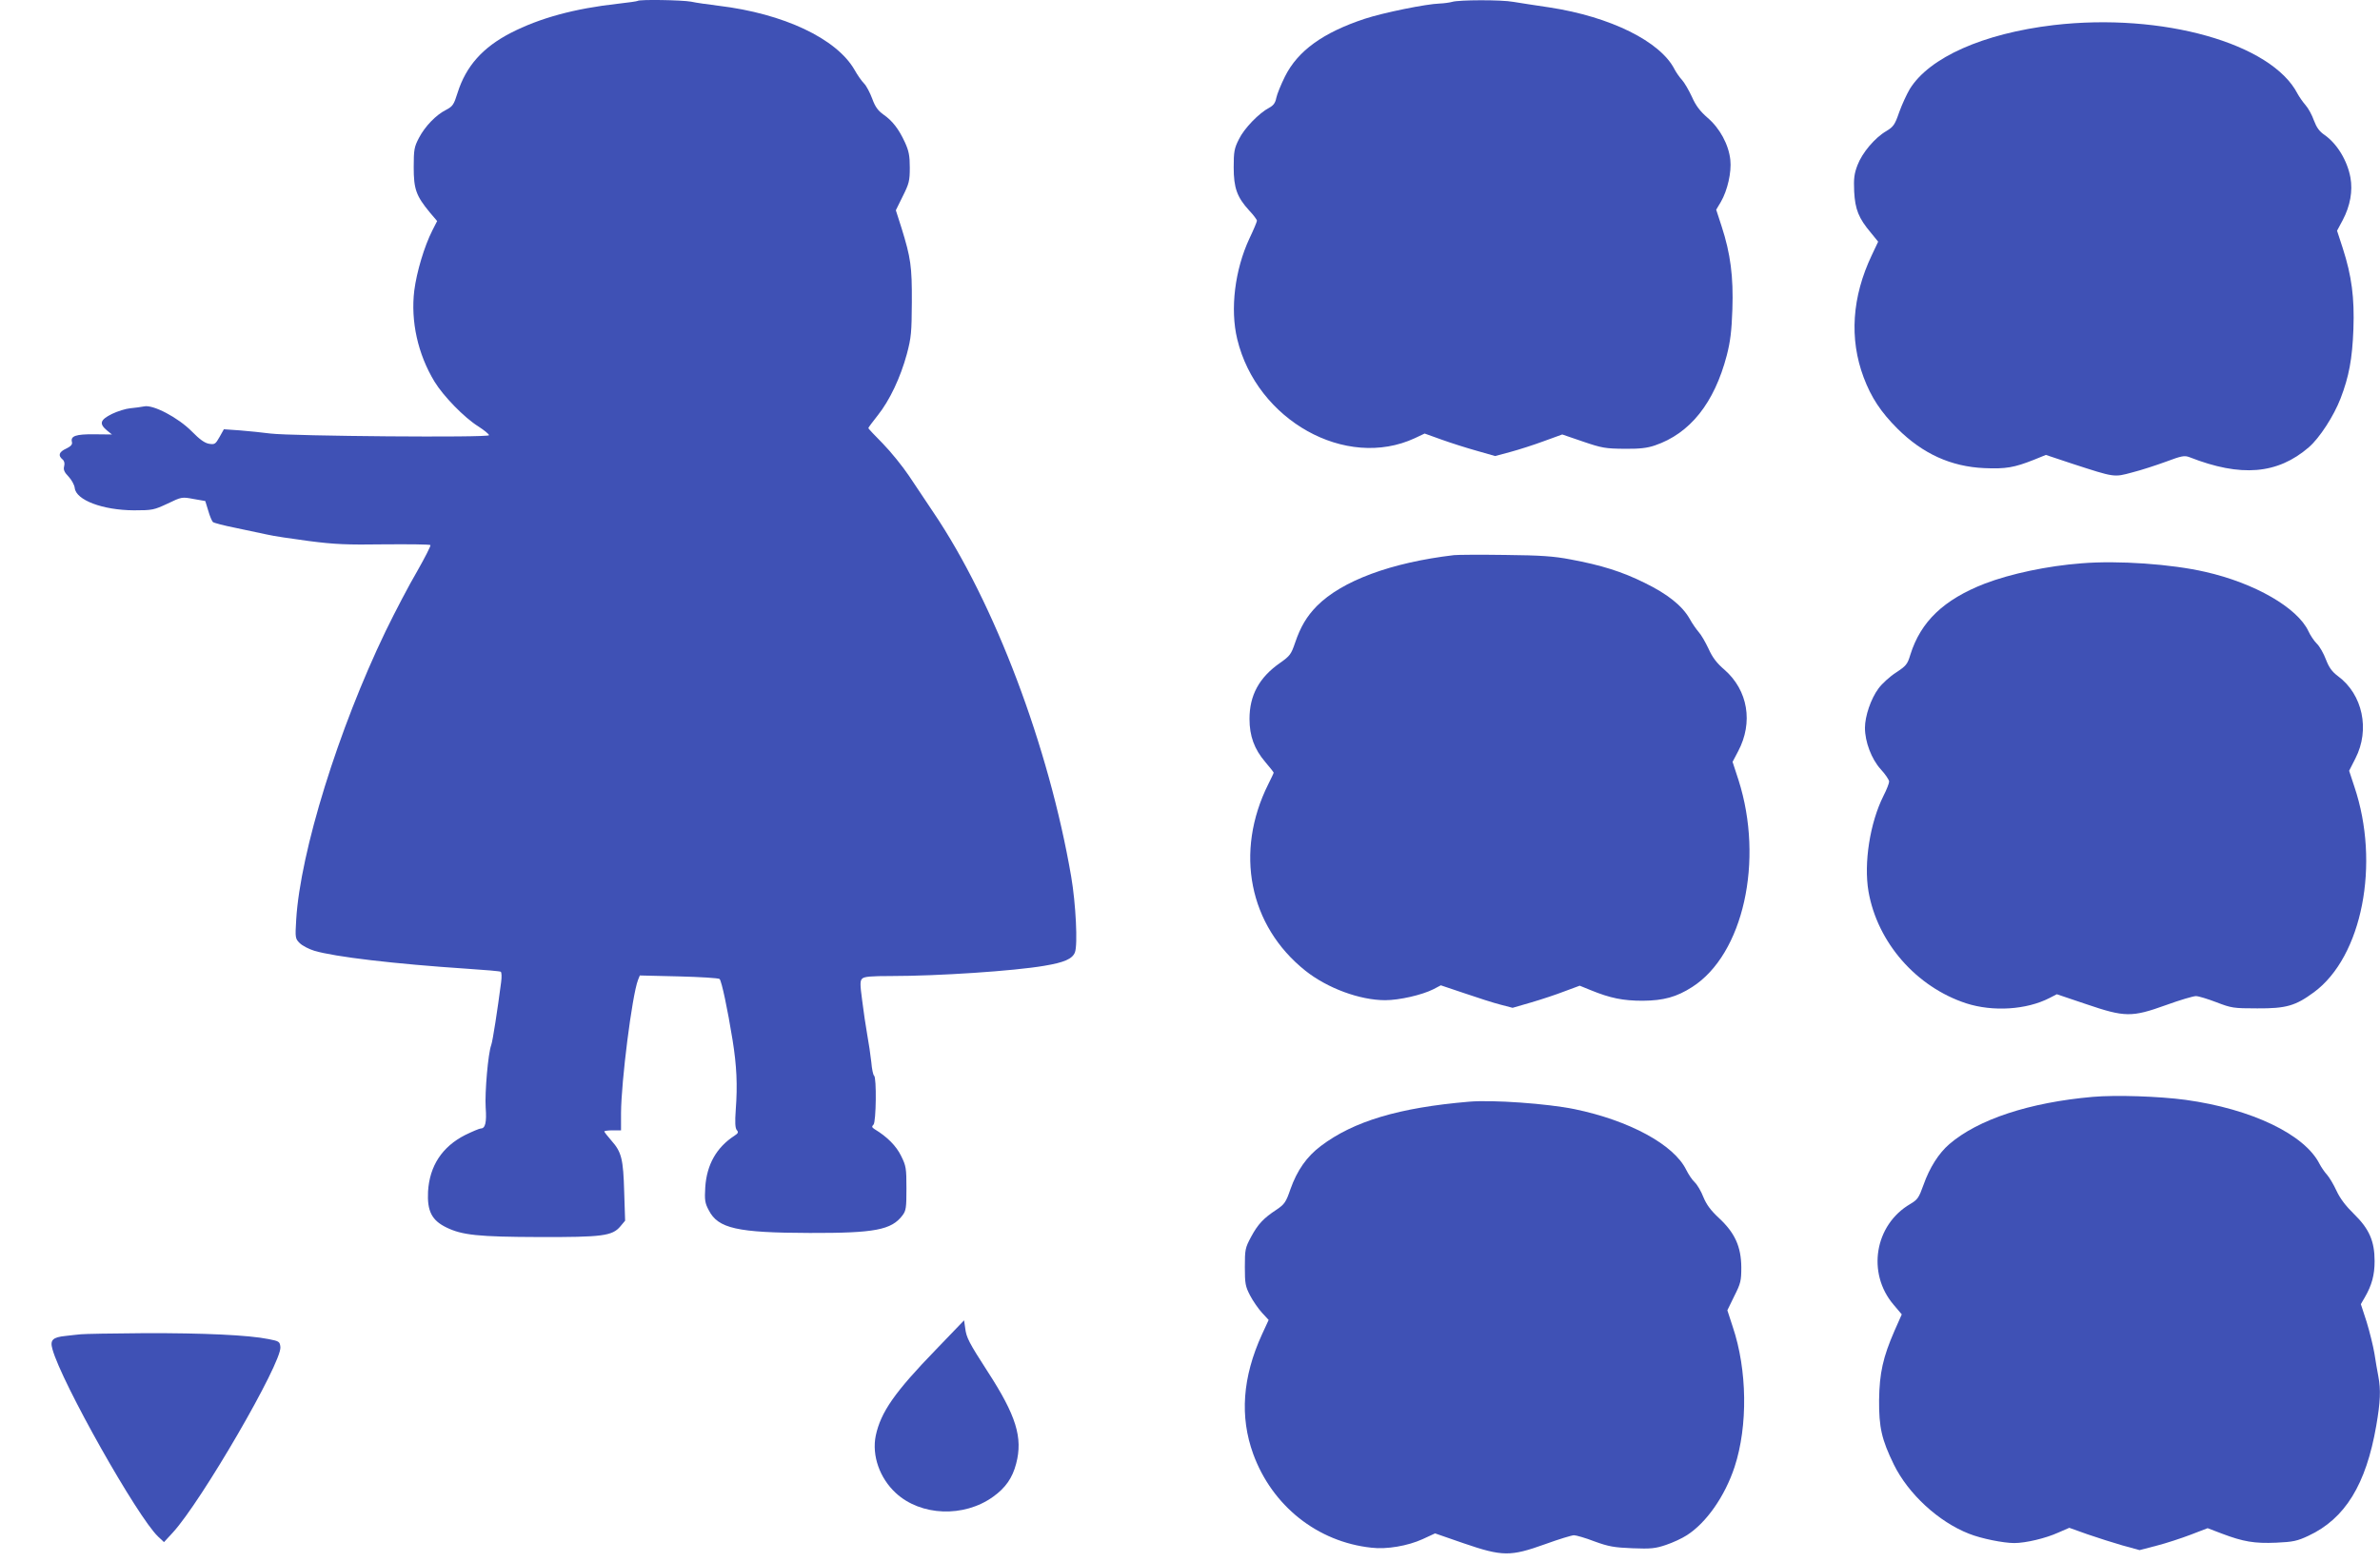
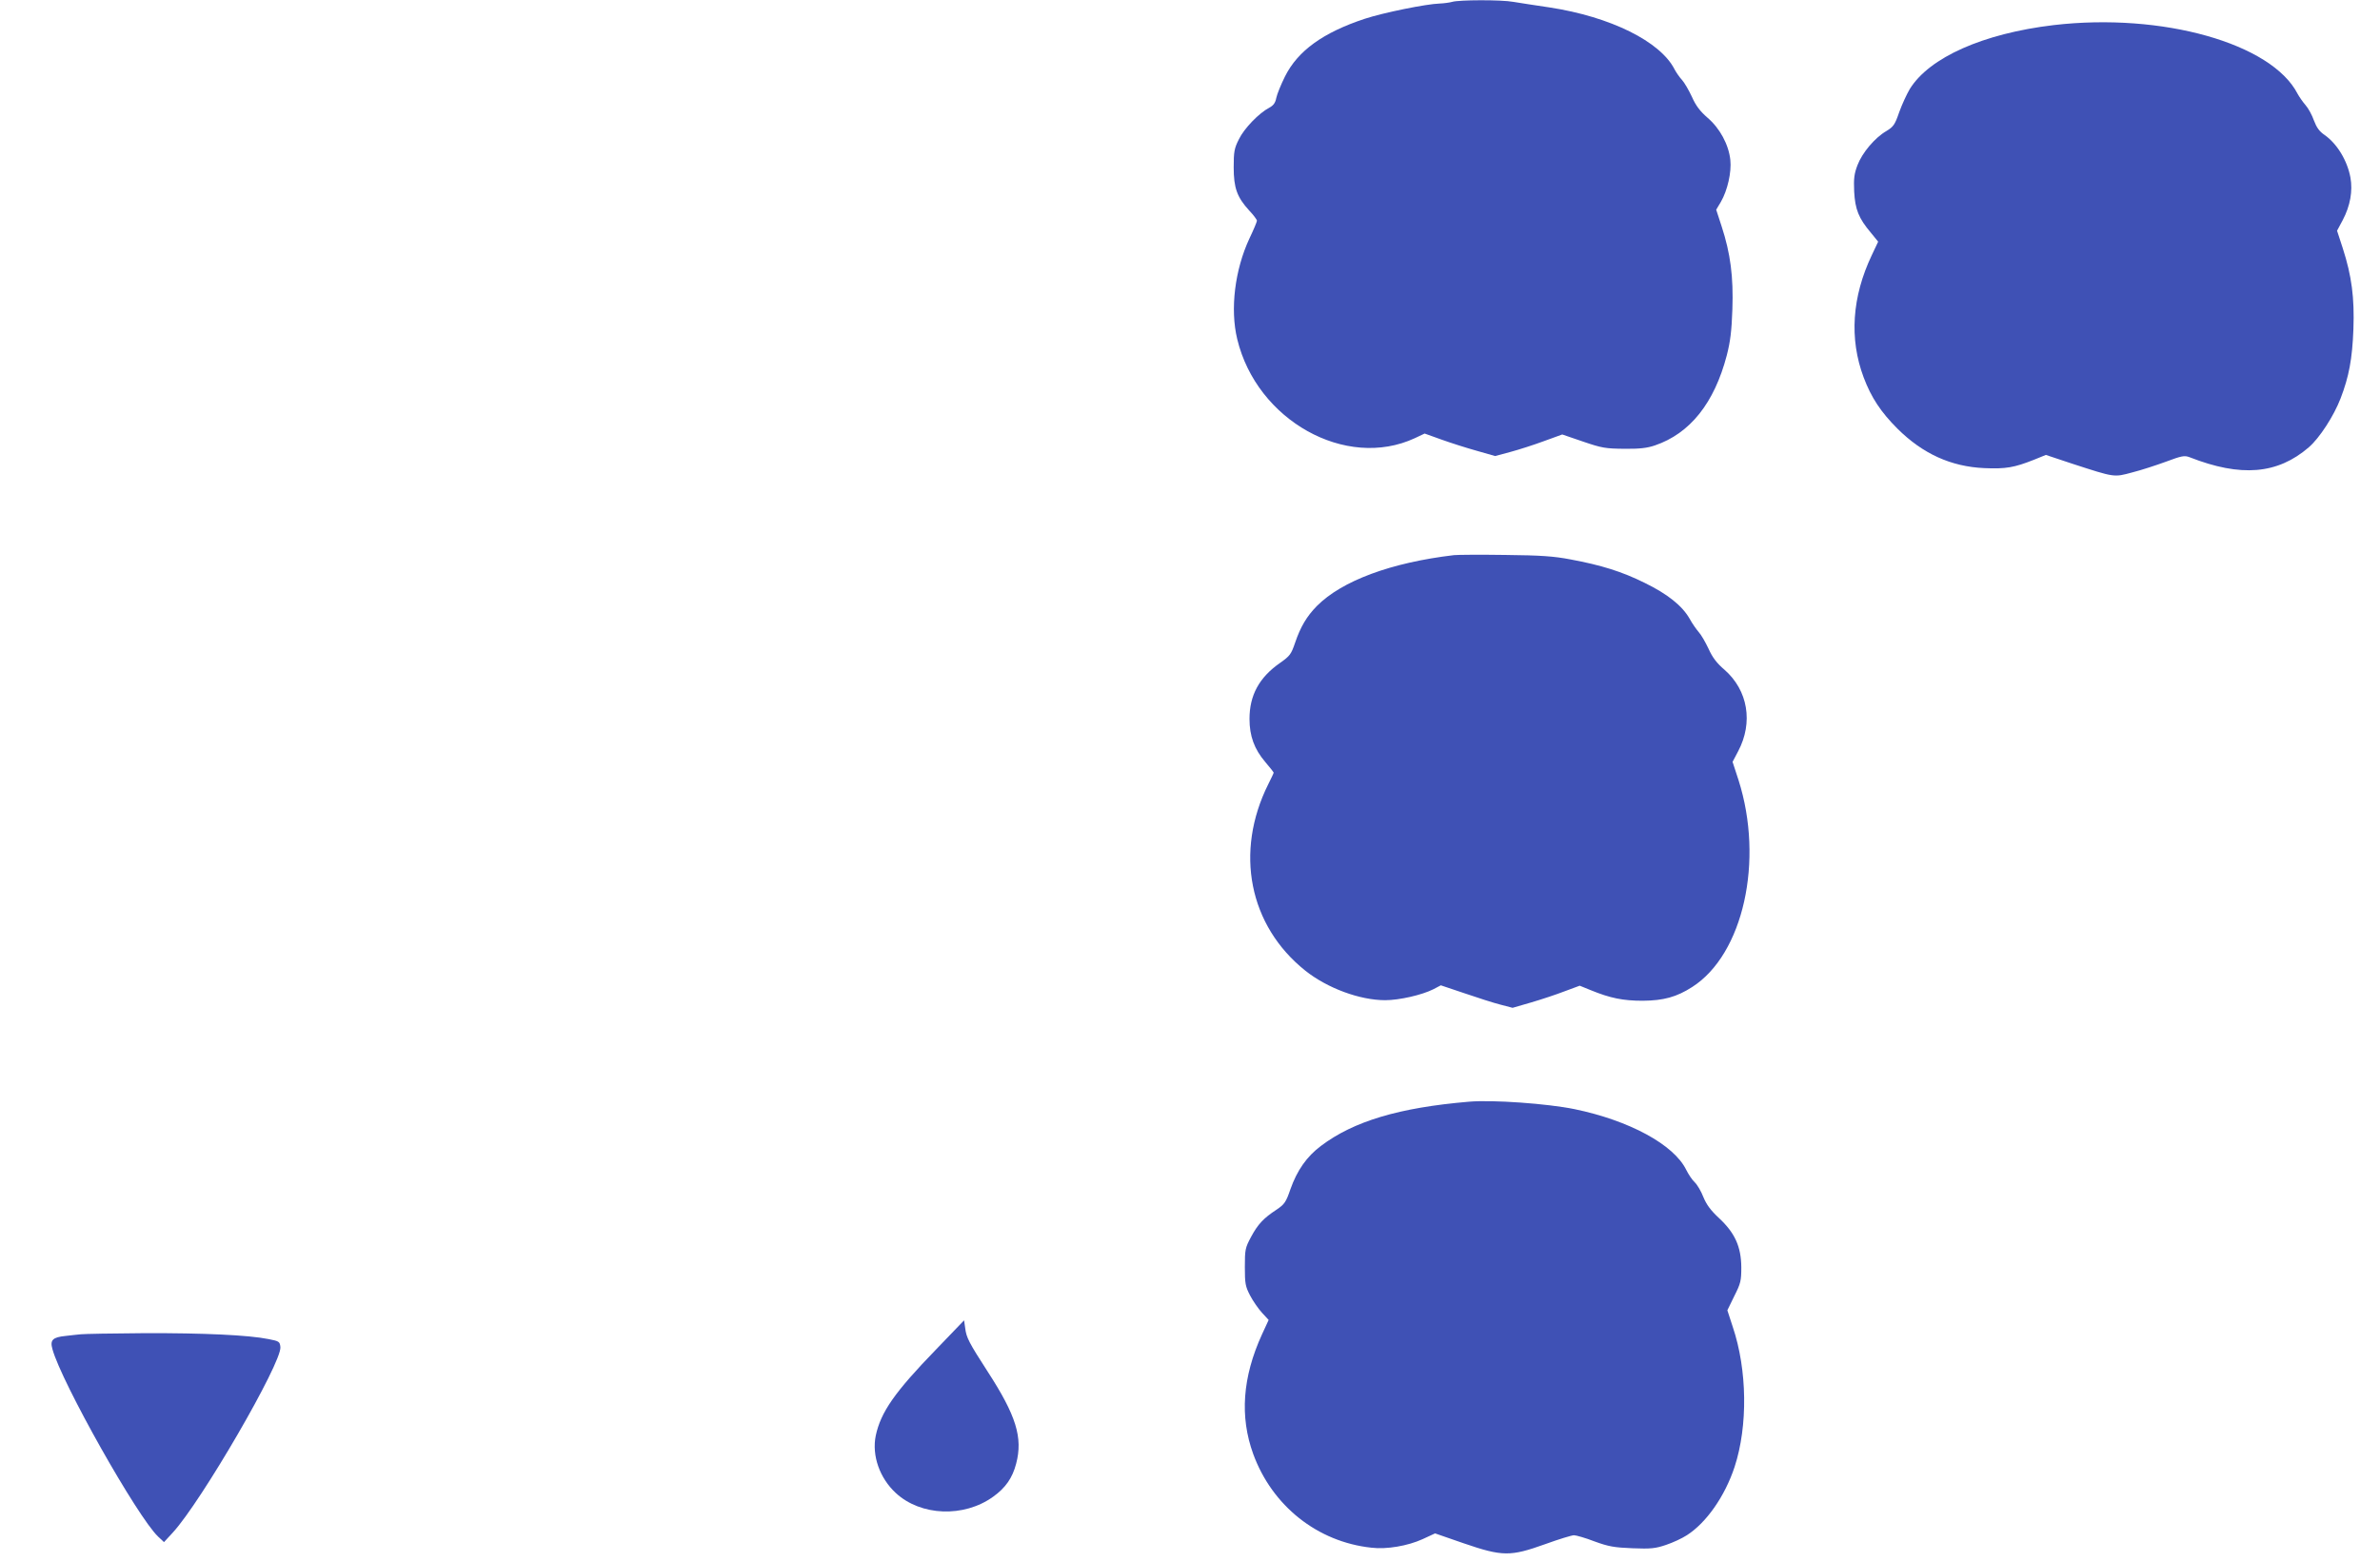
<svg xmlns="http://www.w3.org/2000/svg" version="1.0" width="1280pt" height="840pt" viewBox="0 0 1280 840" preserveAspectRatio="xMidYMid meet">
  <g transform="translate(0,840) scale(0.1,-0.1)" fill="#3f51b5" stroke="none">
-     <path d="M3429 8395 c-3 -2 -50 -9 -105 -15 -235 -26 -421 -77 -577 -157 -151 -78 -241 -179 -286 -322 -20 -64 -26 -73 -62 -92 -54 -27 -113 -88 -146 -151 -25 -48 -28 -62 -28 -158 0 -118 13 -153 86 -242 l40 -47 -26 -51 c-43 -85 -84 -222 -97 -323 -20 -164 19 -342 109 -490 47 -77 159 -193 236 -241 31 -20 57 -41 57 -47 0 -14 -1060 -5 -1175 9 -44 6 -118 13 -165 17 l-86 6 -23 -41 c-22 -39 -26 -42 -57 -37 -23 4 -50 23 -92 66 -74 75 -209 146 -257 135 -16 -3 -50 -8 -74 -10 -24 -2 -69 -16 -100 -31 -63 -32 -69 -52 -25 -89 l26 -21 -95 1 c-99 1 -129 -9 -120 -42 3 -13 -6 -23 -31 -35 -39 -18 -45 -37 -20 -58 10 -8 13 -21 9 -37 -5 -19 1 -32 24 -56 16 -17 31 -44 33 -61 7 -65 150 -119 318 -120 100 0 108 2 181 36 75 36 77 37 140 25 l63 -11 16 -52 c8 -29 20 -56 25 -61 6 -5 60 -19 120 -31 61 -13 137 -29 170 -36 33 -8 134 -23 225 -35 139 -18 204 -21 407 -18 133 1 244 0 248 -4 3 -3 -29 -66 -71 -140 -43 -73 -119 -218 -170 -323 -254 -527 -459 -1187 -481 -1552 -6 -98 -5 -102 19 -126 14 -14 49 -32 78 -41 110 -33 433 -71 825 -97 94 -6 174 -13 178 -16 5 -3 6 -28 2 -57 -19 -146 -45 -315 -53 -337 -17 -44 -35 -255 -30 -336 6 -80 -2 -113 -26 -113 -7 0 -45 -16 -84 -35 -124 -63 -192 -166 -200 -305 -5 -104 20 -154 98 -192 85 -42 173 -51 500 -52 339 -1 393 6 436 57 l26 31 -5 155 c-5 177 -14 214 -69 276 -21 24 -38 46 -38 49 0 3 20 6 45 6 l45 0 0 93 c1 171 59 630 91 715 l10 25 210 -5 c116 -3 214 -9 219 -14 11 -11 43 -161 70 -329 22 -138 27 -240 17 -374 -5 -68 -3 -98 5 -109 11 -12 8 -18 -12 -31 -97 -63 -149 -156 -157 -277 -4 -69 -2 -85 19 -124 50 -98 153 -121 543 -122 349 -1 440 16 499 95 19 25 21 42 21 145 0 108 -2 121 -29 175 -26 53 -74 102 -142 143 -15 10 -17 14 -6 25 14 15 17 254 3 263 -5 3 -12 36 -15 73 -4 38 -14 104 -22 148 -8 44 -20 127 -27 183 -12 89 -12 106 0 118 11 11 48 14 156 14 253 0 659 27 823 55 108 18 151 37 165 72 16 40 5 262 -20 408 -120 699 -412 1472 -741 1959 -37 56 -96 144 -131 196 -35 52 -98 130 -141 174 -43 43 -78 81 -78 83 0 3 22 33 50 68 65 81 123 205 157 330 24 90 26 118 27 280 1 193 -6 238 -55 397 l-31 97 37 75 c34 68 38 83 38 154 0 64 -5 90 -26 136 -33 72 -68 117 -116 150 -29 21 -44 41 -60 85 -12 32 -31 69 -44 82 -13 13 -36 46 -51 73 -97 169 -382 303 -731 345 -55 7 -122 16 -148 22 -49 9 -280 13 -288 4z" />
    <path d="M7810 8390 c-14 -4 -44 -8 -67 -9 -71 -2 -303 -49 -403 -82 -224 -74 -360 -172 -429 -310 -22 -44 -43 -96 -47 -116 -5 -26 -15 -40 -37 -52 -56 -29 -136 -112 -164 -170 -25 -49 -28 -68 -28 -151 0 -111 18 -161 84 -233 23 -24 41 -49 41 -54 0 -6 -18 -49 -40 -95 -79 -169 -105 -381 -66 -542 105 -437 584 -705 955 -533 l53 25 92 -33 c50 -18 135 -45 189 -60 l98 -28 82 22 c45 12 126 38 180 58 l99 36 111 -38 c102 -35 122 -38 222 -39 83 -1 124 4 165 18 189 64 320 228 387 485 19 74 26 131 30 247 6 175 -10 300 -58 447 l-29 89 25 42 c36 62 58 160 51 226 -9 83 -57 171 -123 227 -40 35 -63 65 -84 113 -17 36 -40 76 -53 90 -13 14 -31 40 -40 57 -76 150 -345 283 -672 333 -76 11 -164 25 -195 30 -65 12 -293 11 -329 0z" />
    <path d="M11045 8265 c-379 -45 -669 -174 -774 -344 -16 -27 -42 -83 -57 -125 -23 -67 -31 -78 -69 -101 -62 -36 -130 -117 -155 -183 -18 -47 -21 -72 -18 -142 5 -96 24 -144 90 -222 l39 -48 -34 -72 c-107 -225 -122 -450 -44 -658 41 -109 93 -187 182 -276 136 -135 288 -204 467 -212 116 -5 161 3 267 45 l64 26 141 -47 c231 -75 224 -74 324 -47 48 12 130 39 182 58 83 31 98 34 125 24 277 -109 474 -92 642 53 58 50 135 169 171 263 45 117 63 212 69 373 6 168 -9 285 -57 434 l-31 95 31 58 c40 76 54 156 41 228 -17 92 -72 182 -139 229 -28 19 -43 40 -57 77 -10 29 -30 66 -45 83 -15 17 -34 45 -43 61 -139 272 -729 438 -1312 370z" />
    <path d="M7820 5414 c-339 -40 -603 -138 -738 -274 -54 -55 -88 -112 -117 -198 -21 -61 -27 -70 -81 -108 -112 -78 -164 -174 -164 -301 0 -92 26 -163 85 -232 25 -29 45 -55 45 -57 0 -3 -13 -30 -29 -62 -182 -365 -104 -761 199 -1003 118 -94 293 -159 430 -159 75 0 198 28 259 59 l40 21 128 -43 c70 -24 157 -52 193 -61 l65 -17 100 29 c55 16 136 43 180 60 l81 30 59 -24 c105 -43 174 -57 280 -57 112 1 182 20 266 74 275 176 387 680 249 1113 l-32 98 30 57 c82 155 53 328 -74 439 -40 34 -64 65 -85 112 -17 36 -40 76 -53 90 -12 14 -35 46 -49 72 -40 70 -119 133 -242 193 -121 60 -232 95 -399 126 -89 17 -158 22 -351 24 -132 2 -256 1 -275 -1z" />
-     <path d="M11195 5370 c-184 -14 -381 -56 -520 -109 -221 -86 -345 -204 -401 -383 -15 -51 -23 -60 -76 -95 -33 -21 -76 -60 -95 -86 -41 -55 -73 -149 -73 -212 0 -75 35 -168 85 -223 25 -27 45 -57 45 -66 0 -9 -13 -43 -30 -76 -73 -145 -107 -362 -81 -515 48 -275 257 -514 526 -602 143 -46 324 -35 448 29 l39 20 157 -53 c209 -71 245 -72 431 -5 74 27 146 48 160 48 14 0 63 -15 110 -33 81 -31 91 -33 220 -33 156 -1 206 14 305 87 259 191 357 691 217 1106 l-28 85 34 67 c79 154 39 344 -94 442 -32 24 -48 46 -65 90 -12 32 -34 71 -49 85 -15 15 -35 45 -45 67 -59 126 -289 259 -555 319 -182 42 -468 62 -665 46z" />
-     <path d="M11255 2500 c-341 -30 -616 -121 -771 -254 -57 -49 -106 -126 -139 -219 -25 -70 -32 -80 -71 -103 -192 -112 -235 -372 -90 -542 l44 -52 -39 -88 c-62 -142 -81 -228 -83 -372 -1 -149 14 -213 79 -347 78 -159 241 -309 405 -373 65 -26 185 -50 243 -50 62 0 170 26 236 56 l60 26 98 -35 c55 -19 140 -46 189 -60 l91 -25 92 24 c51 13 133 40 183 59 l91 35 76 -29 c116 -44 176 -54 293 -49 91 4 113 9 173 37 197 92 310 275 365 593 22 128 25 192 11 265 -5 26 -15 82 -21 123 -7 41 -26 118 -42 170 l-31 95 22 38 c37 64 52 119 52 193 0 108 -29 174 -111 254 -45 44 -75 84 -94 125 -15 33 -38 71 -50 85 -13 14 -31 40 -41 59 -80 159 -365 296 -721 345 -142 19 -373 27 -499 16z" />
    <path d="M7900 2474 c-376 -32 -620 -105 -796 -238 -76 -57 -128 -131 -164 -233 -24 -70 -32 -81 -75 -110 -70 -46 -100 -78 -137 -147 -31 -58 -33 -67 -33 -161 0 -90 3 -105 28 -153 15 -29 44 -71 64 -93 l36 -39 -36 -78 c-105 -230 -120 -442 -47 -643 102 -279 345 -473 636 -504 82 -10 196 10 275 46 l67 31 153 -53 c210 -72 252 -72 439 -5 74 27 144 48 155 48 11 0 61 -14 110 -33 77 -28 106 -33 205 -37 99 -4 124 -1 180 18 36 12 86 35 112 52 105 67 205 210 257 368 72 220 68 522 -10 753 l-29 89 37 76 c35 69 38 83 38 156 -1 111 -35 185 -120 264 -45 42 -67 72 -84 113 -12 31 -33 67 -47 80 -13 12 -33 42 -45 66 -66 136 -306 266 -601 327 -147 30 -441 51 -568 40z" />
    <path d="M5034 1141 c-223 -230 -297 -337 -324 -463 -22 -107 21 -229 108 -309 134 -124 366 -133 523 -20 67 48 104 101 124 178 37 140 0 259 -153 495 -100 155 -115 183 -121 234 l-6 42 -151 -157z" />
    <path d="M435 1223 c-16 -1 -54 -6 -83 -9 -69 -7 -84 -22 -70 -71 49 -179 456 -901 568 -1008 l32 -30 47 51 c153 166 587 914 579 998 -3 29 -6 32 -63 43 -108 22 -351 33 -668 32 -172 -1 -325 -4 -342 -6z" />
  </g>
</svg>